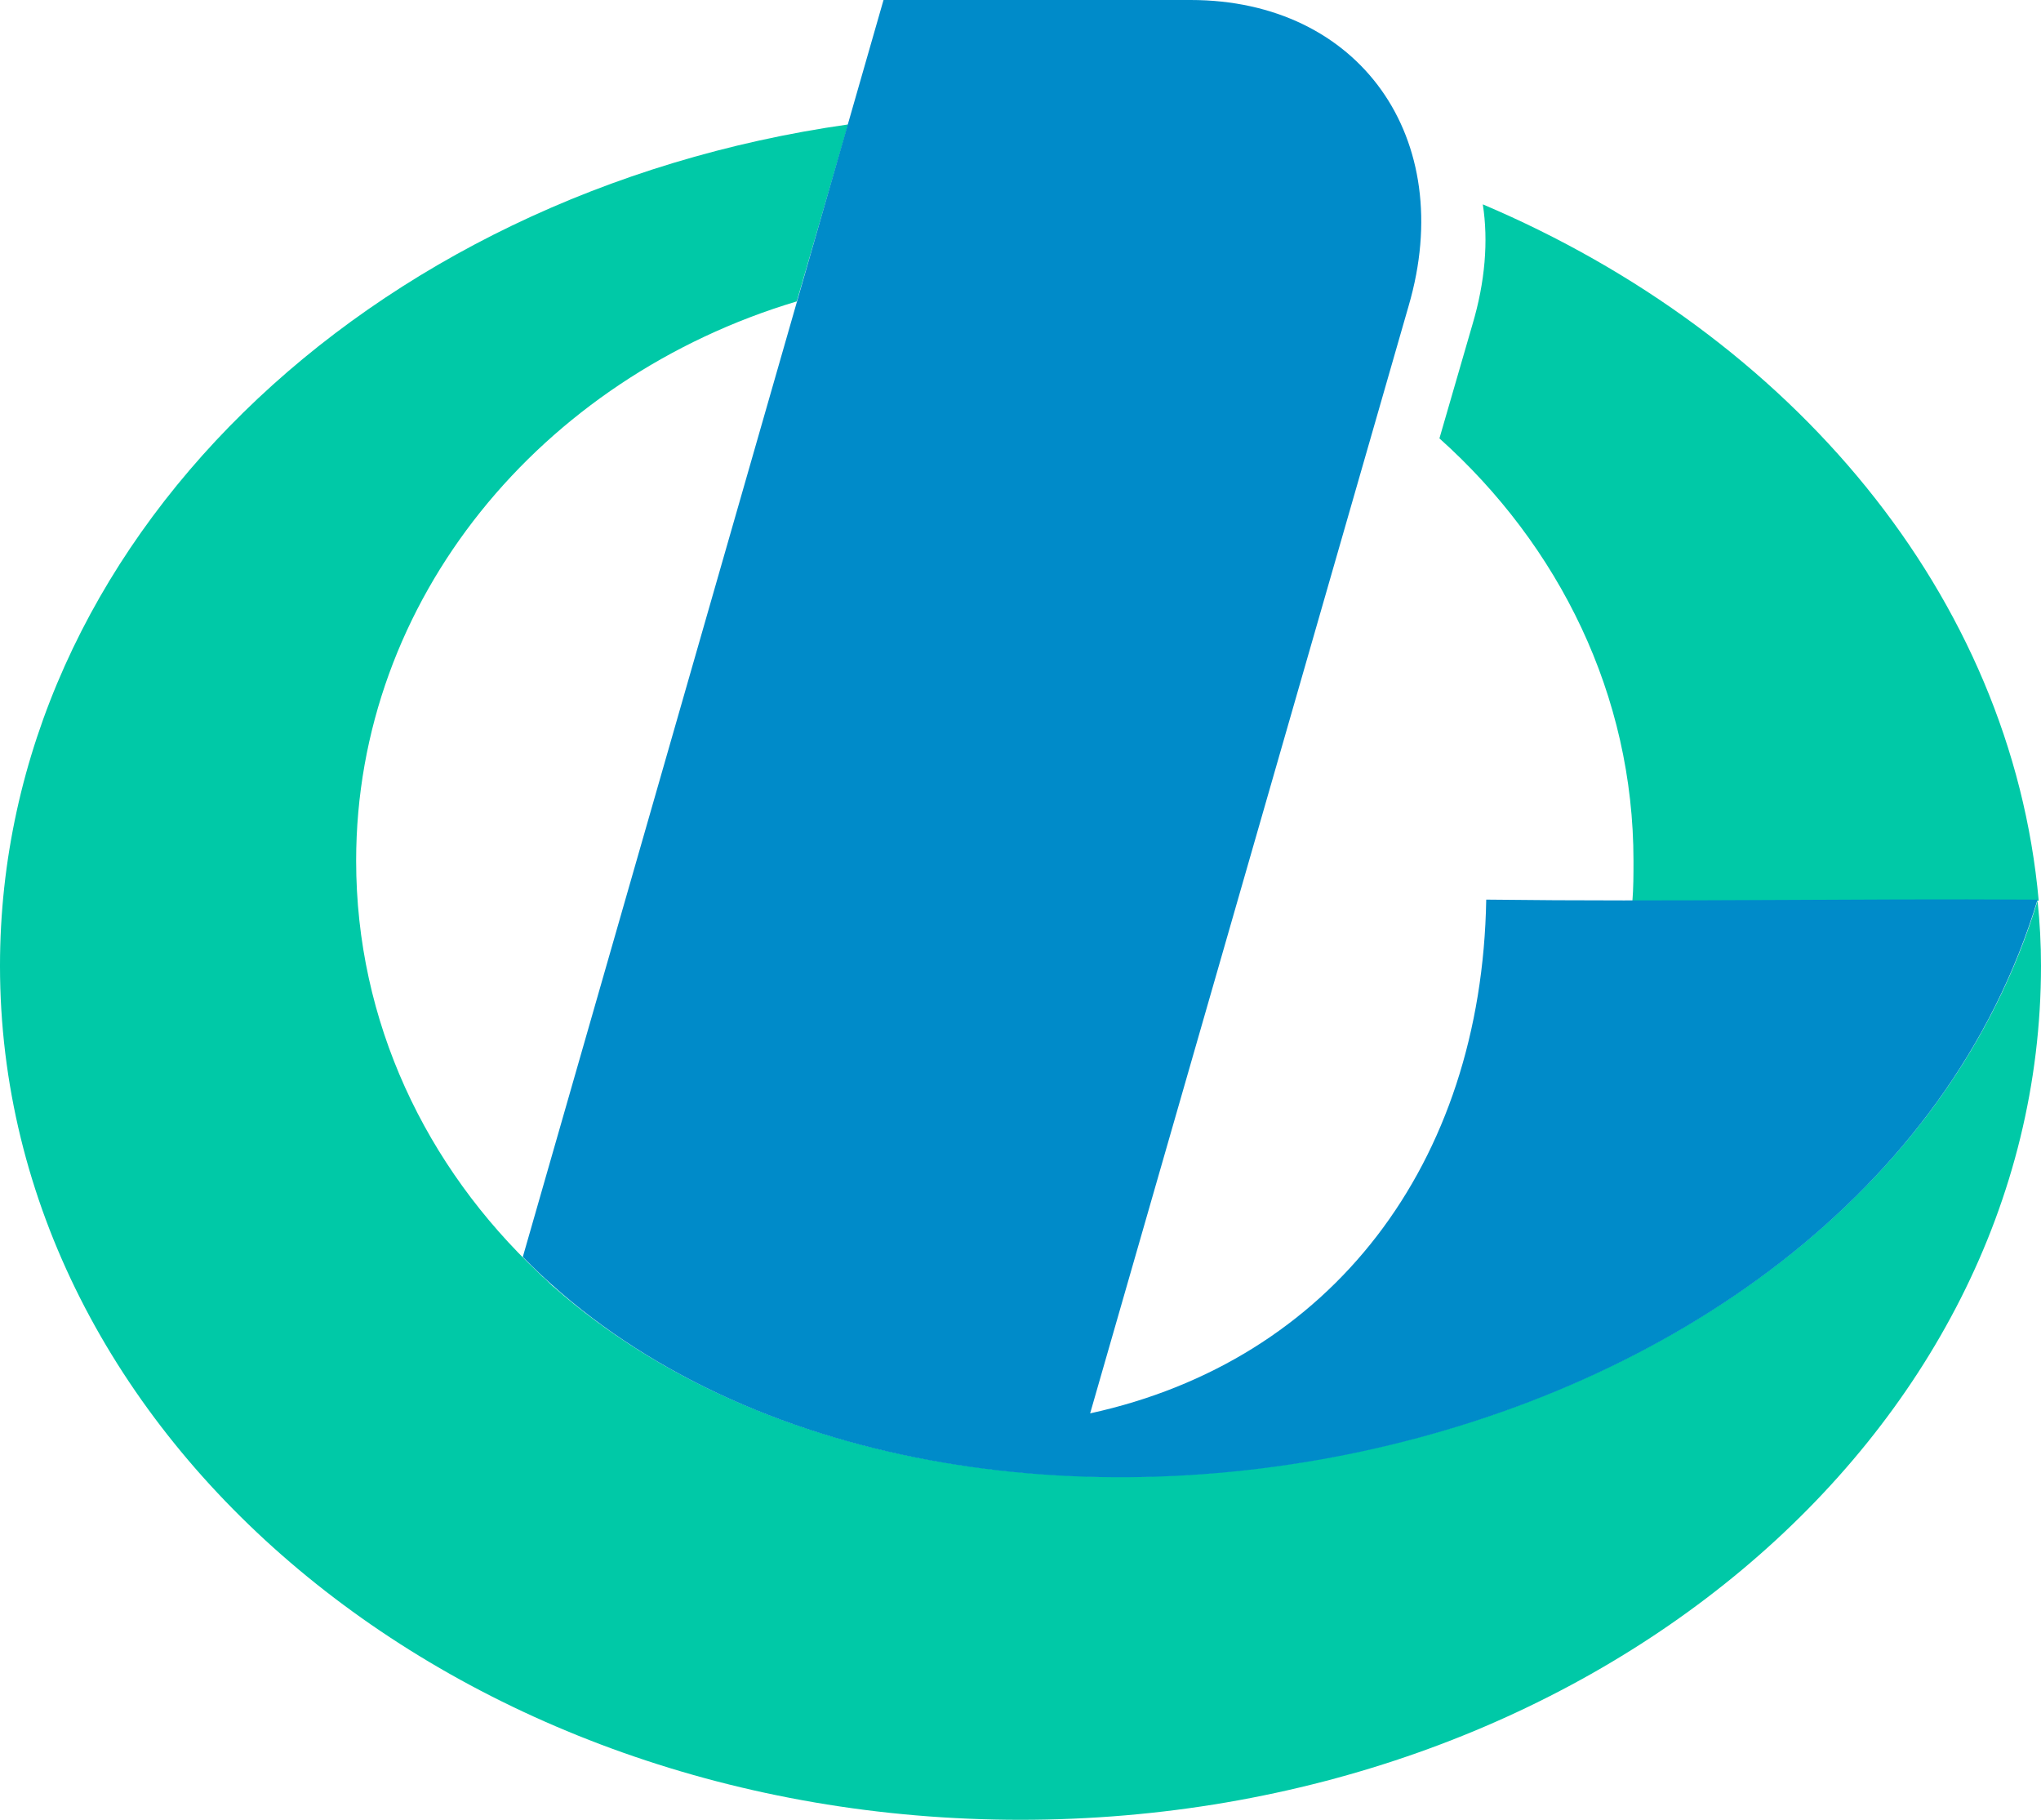
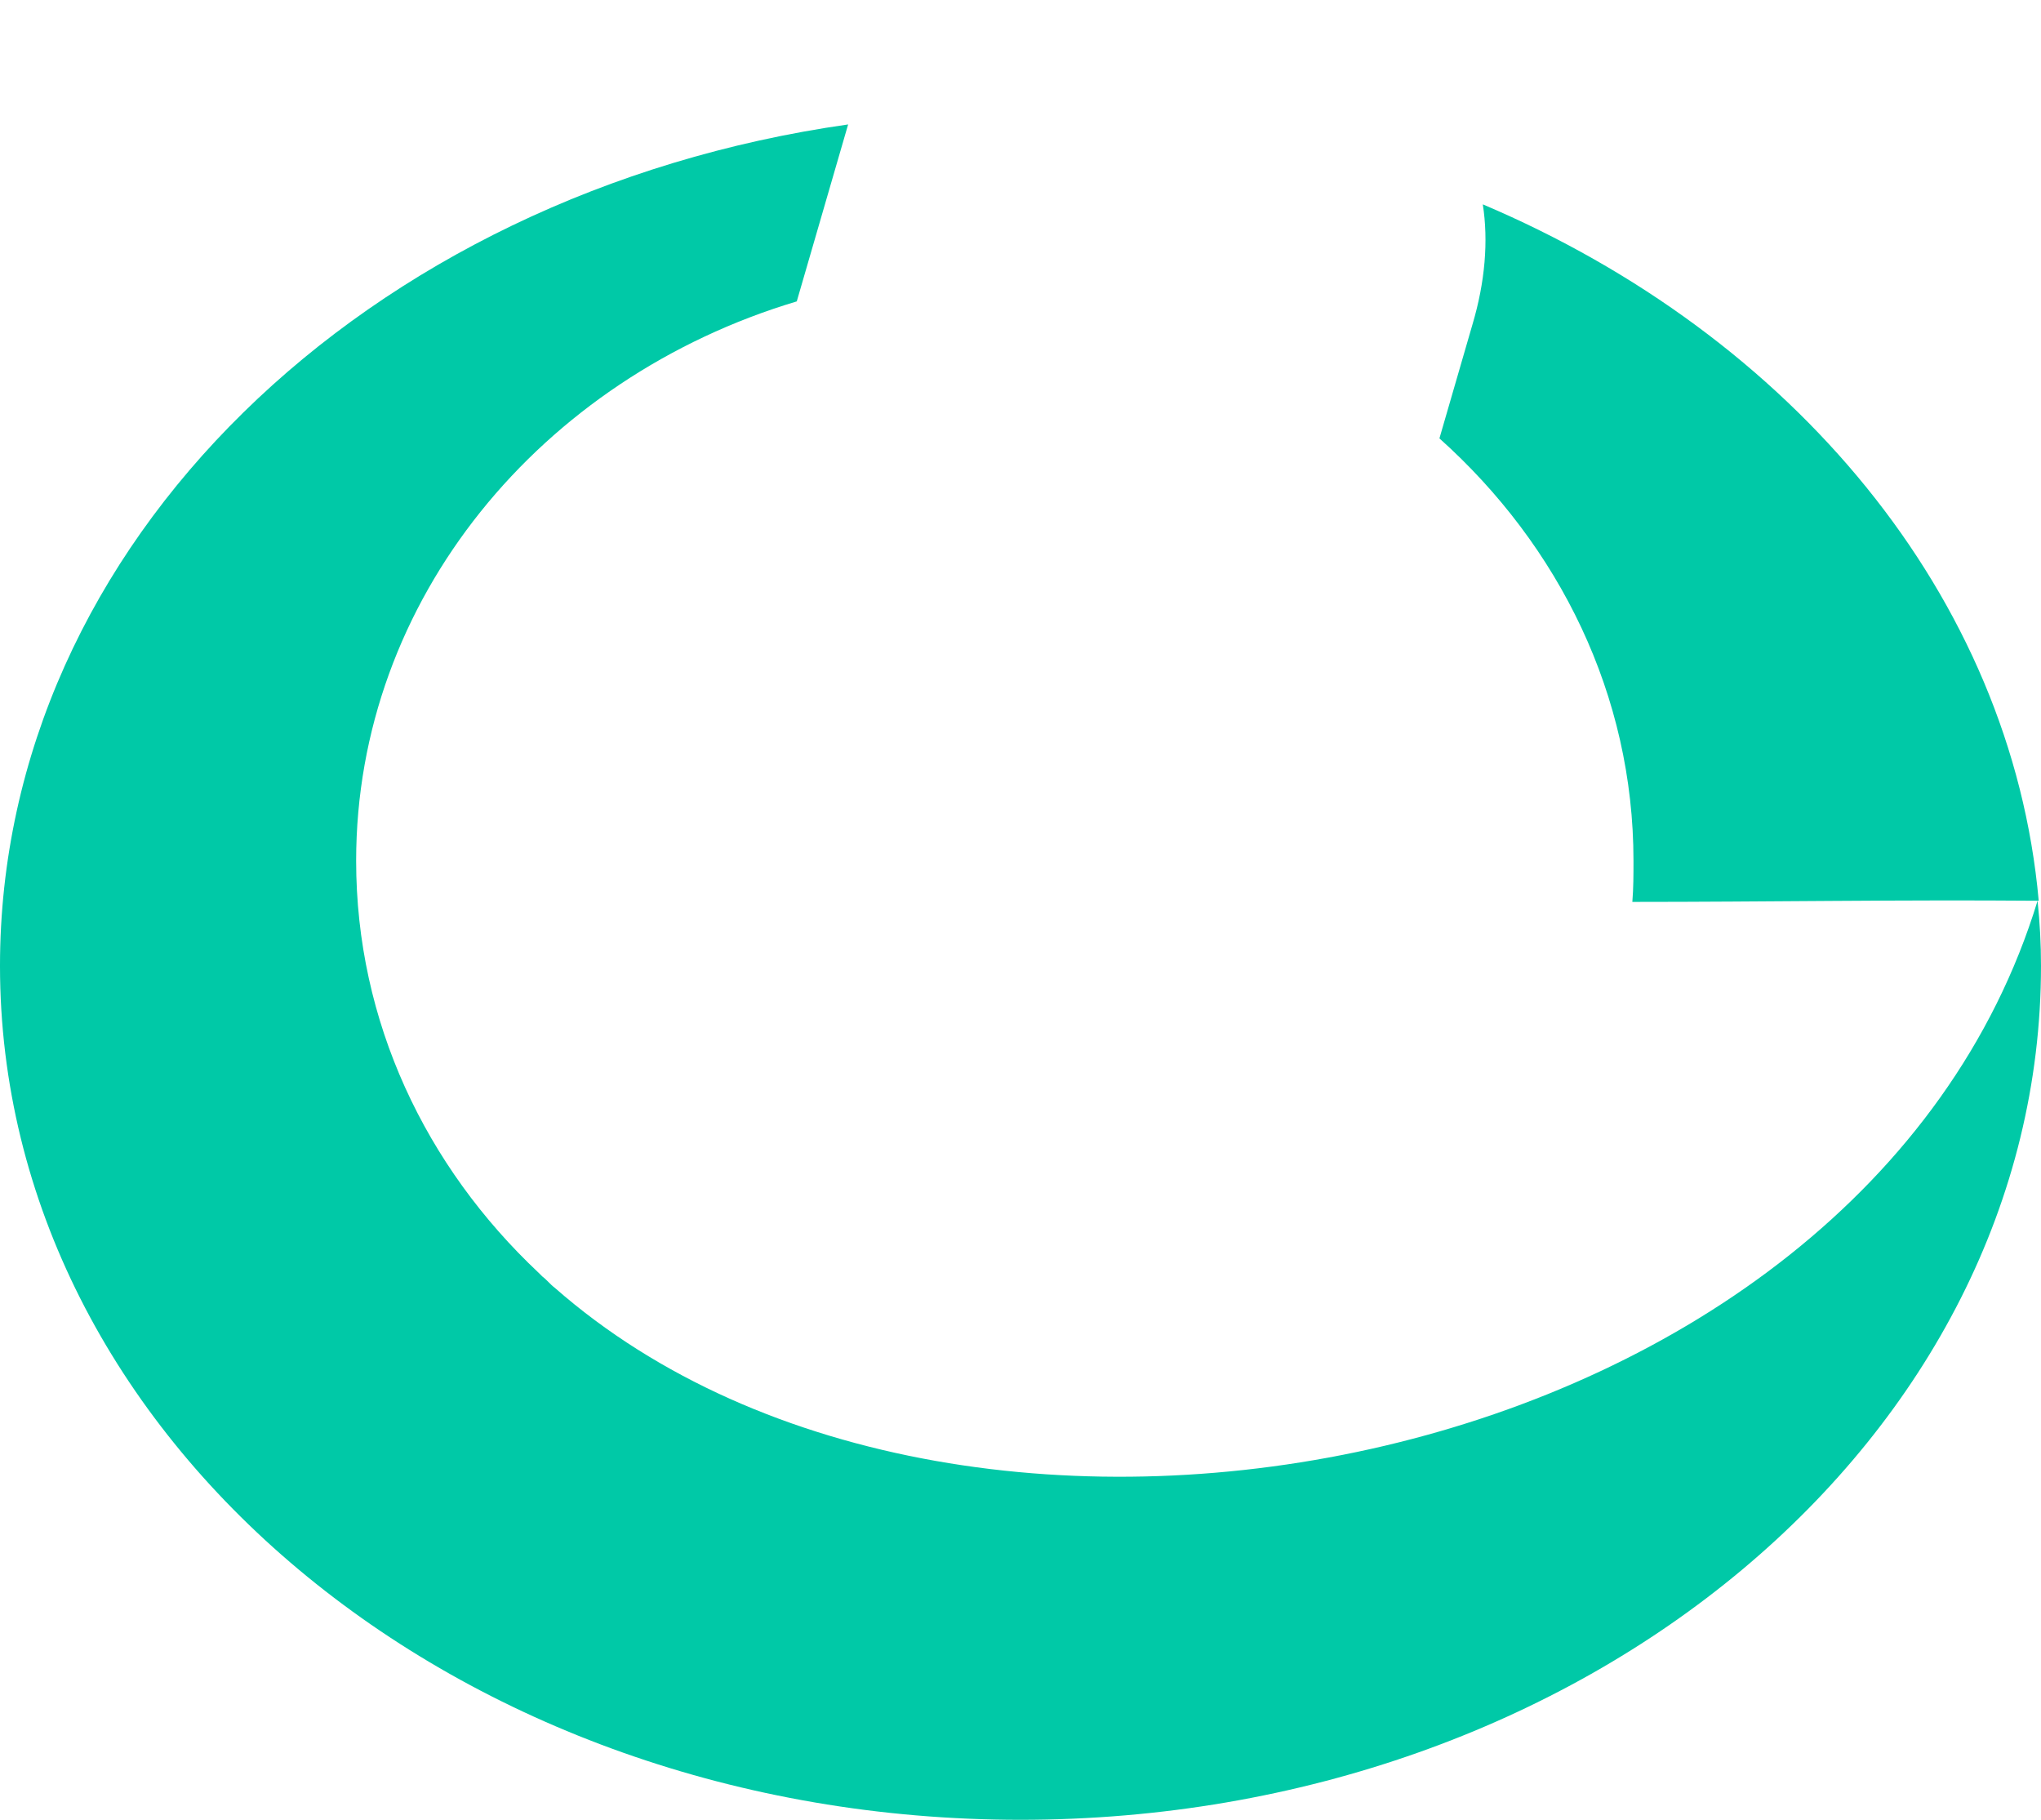
<svg xmlns="http://www.w3.org/2000/svg" version="1.0" id="图层_1" x="0px" y="0px" width="256.689" height="228.838" viewBox="10.6 20.3 178.8 159.4" enable-background="new 0 0 200 200" xml:space="preserve" class="style-removed" preserveAspectRatio="none" data-parent="shape_CHqaasSnIT">
  <g>
    <path fill-rule="evenodd" clip-rule="evenodd" fill="#00C9A7" d="M80.4,46.7c-22.4,6.7-38.6,26.1-38.6,49c0,14.1,6.1,26.8,16,36.1   l0.3,0.3c0.4,0.3,0.7,0.7,1.1,1c36.1,31.7,114.5,16.5,129.9-33.9c0.2,1.9,0.3,3.8,0.3,5.7c0,41.3-40,74.8-89.4,74.8   c-49.4,0-89.4-33.5-89.4-74.8c0-37,32.1-67.7,74.3-73.7L80.4,46.7L80.4,46.7z M153.6,99.3c11.7,0,23.4-0.2,35.6-0.1   c-2.4-26.7-21.6-49.5-48.7-61c0.5,3.2,0.2,6.8-0.9,10.5l-2.9,10c10.5,9.4,17,22.5,17,37C153.7,96.9,153.7,98.1,153.6,99.3z" stroke-width="0" />
-     <path fill-rule="evenodd" clip-rule="evenodd" fill="#008BC9" d="M88,20.3h26.9c14.8,0,23.4,12.1,19.1,26.8l-27.9,97   c21.1-4.6,34.3-21.8,34.7-45c16.1,0.2,31.8-0.1,48.3,0C173.4,151,91,165.7,56.4,130.4L88,20.3z" stroke-width="0" />
  </g>
</svg>